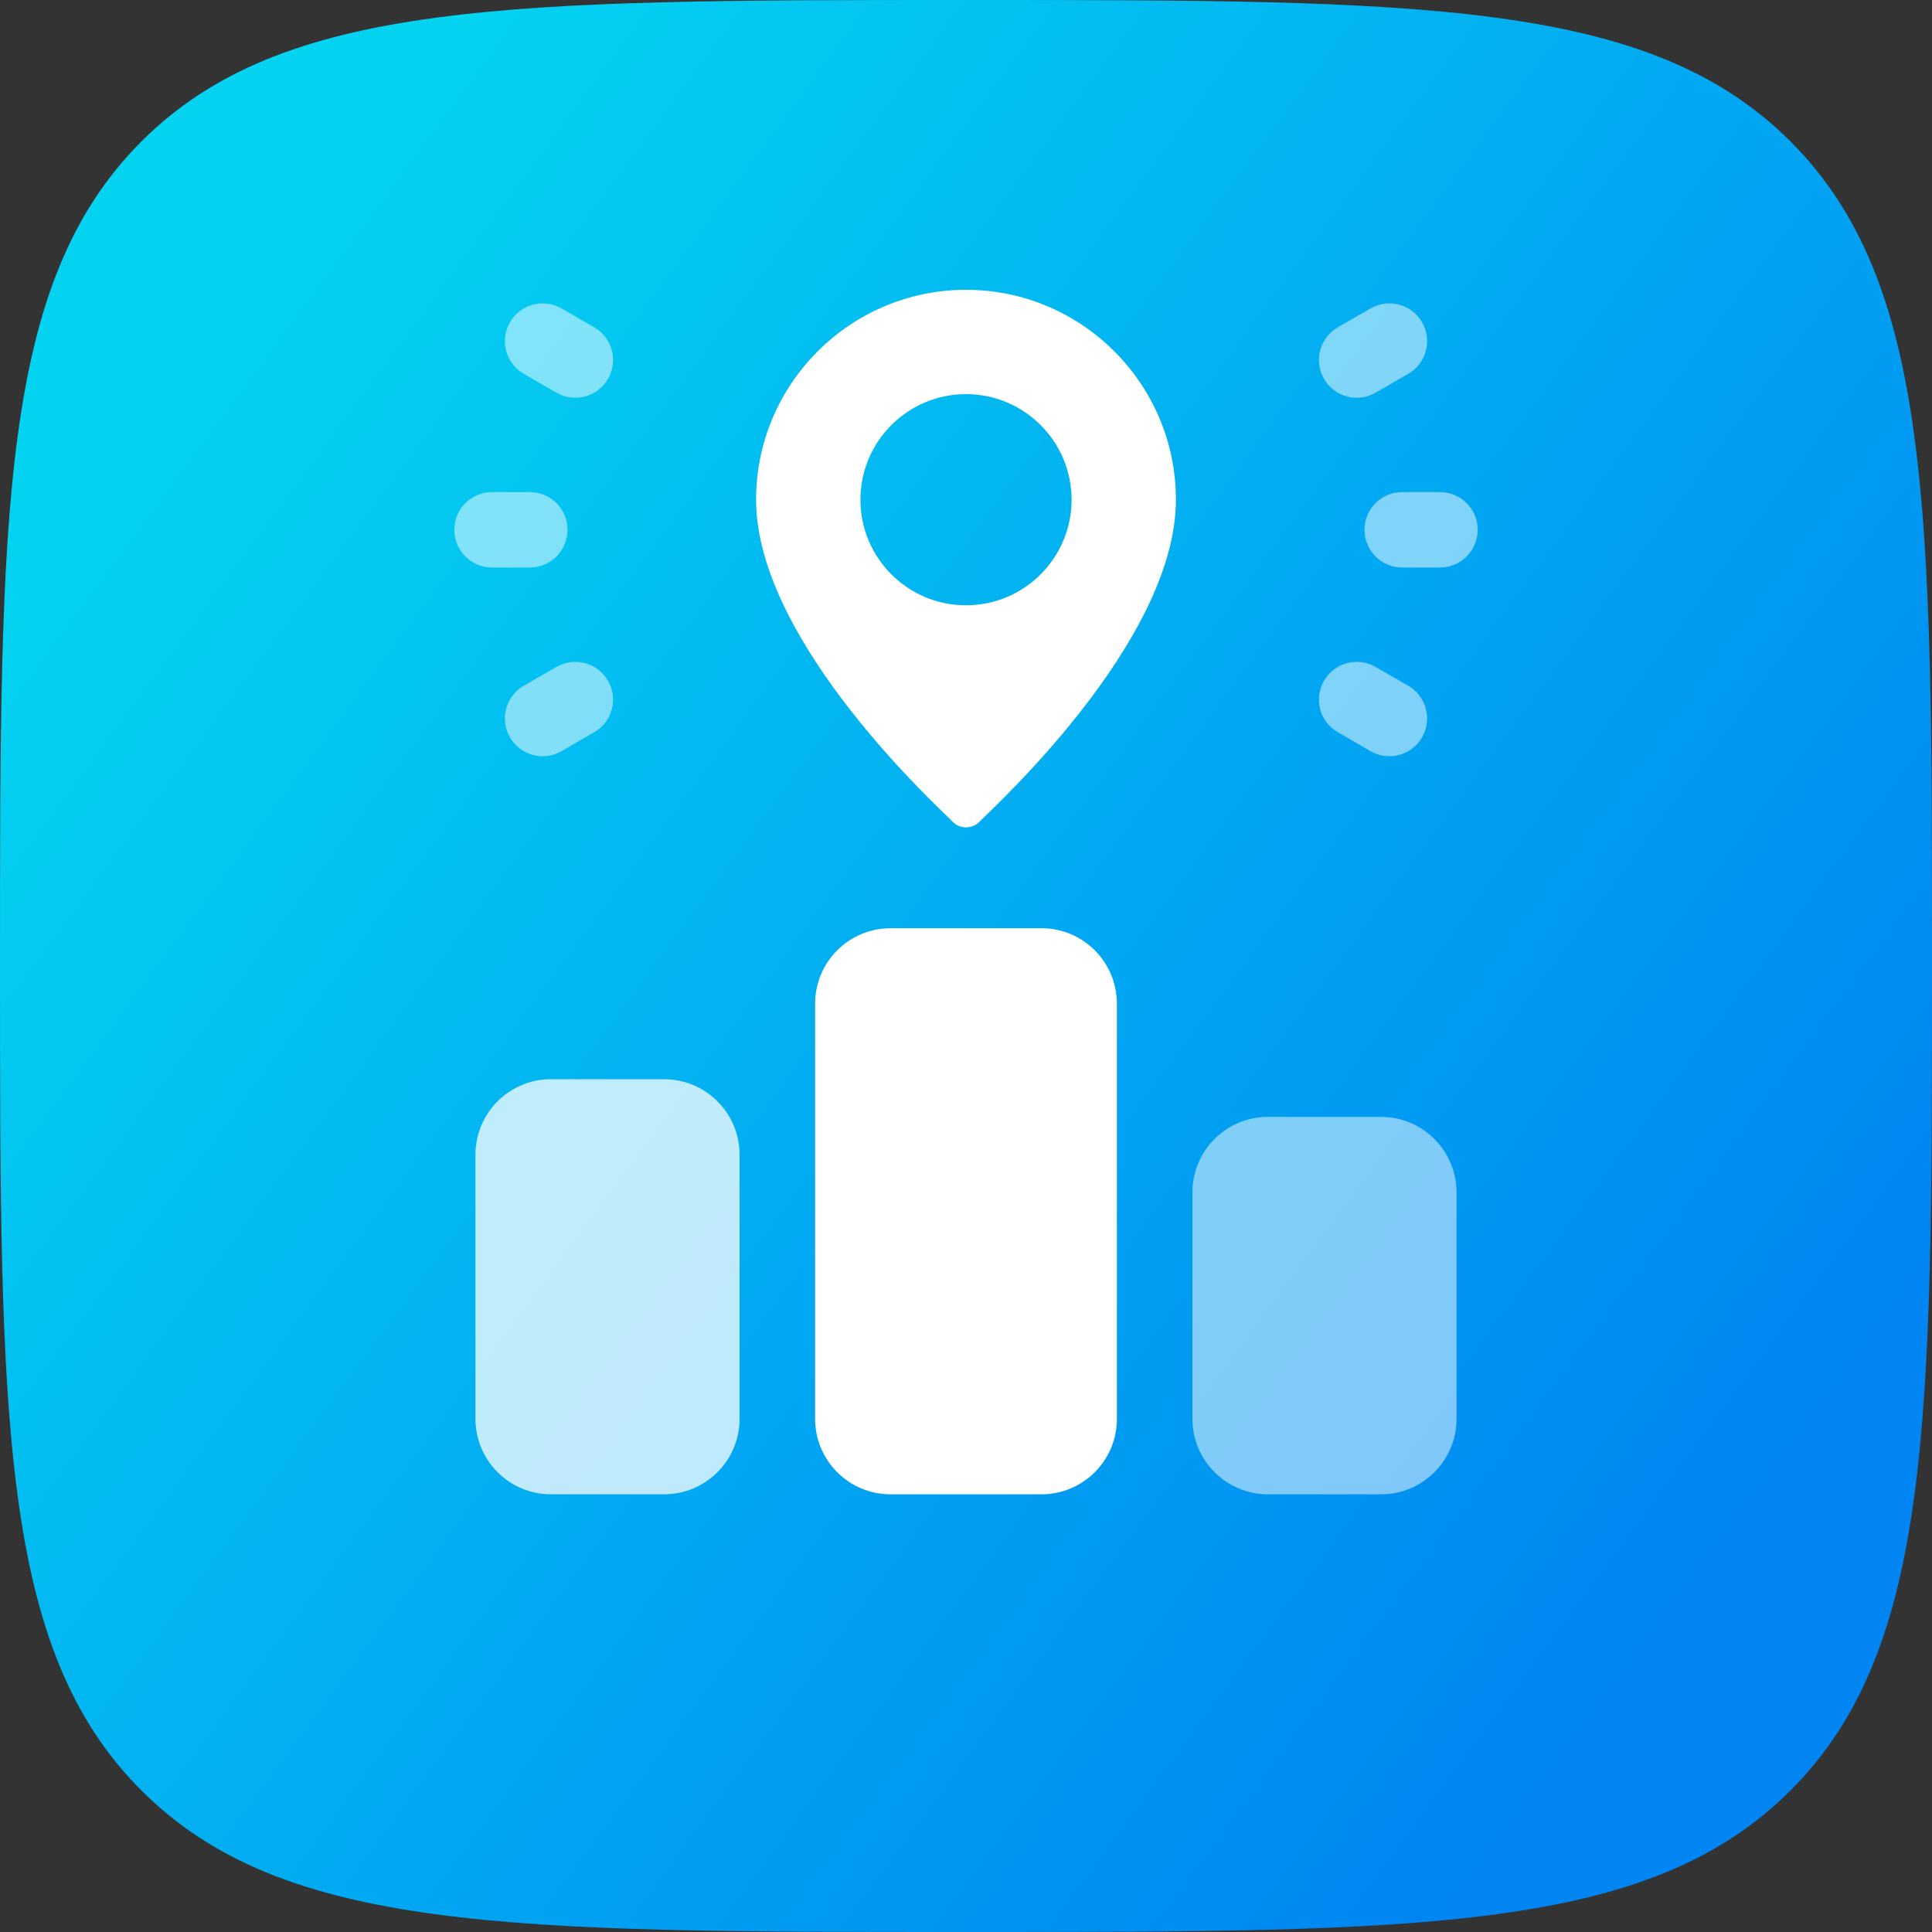
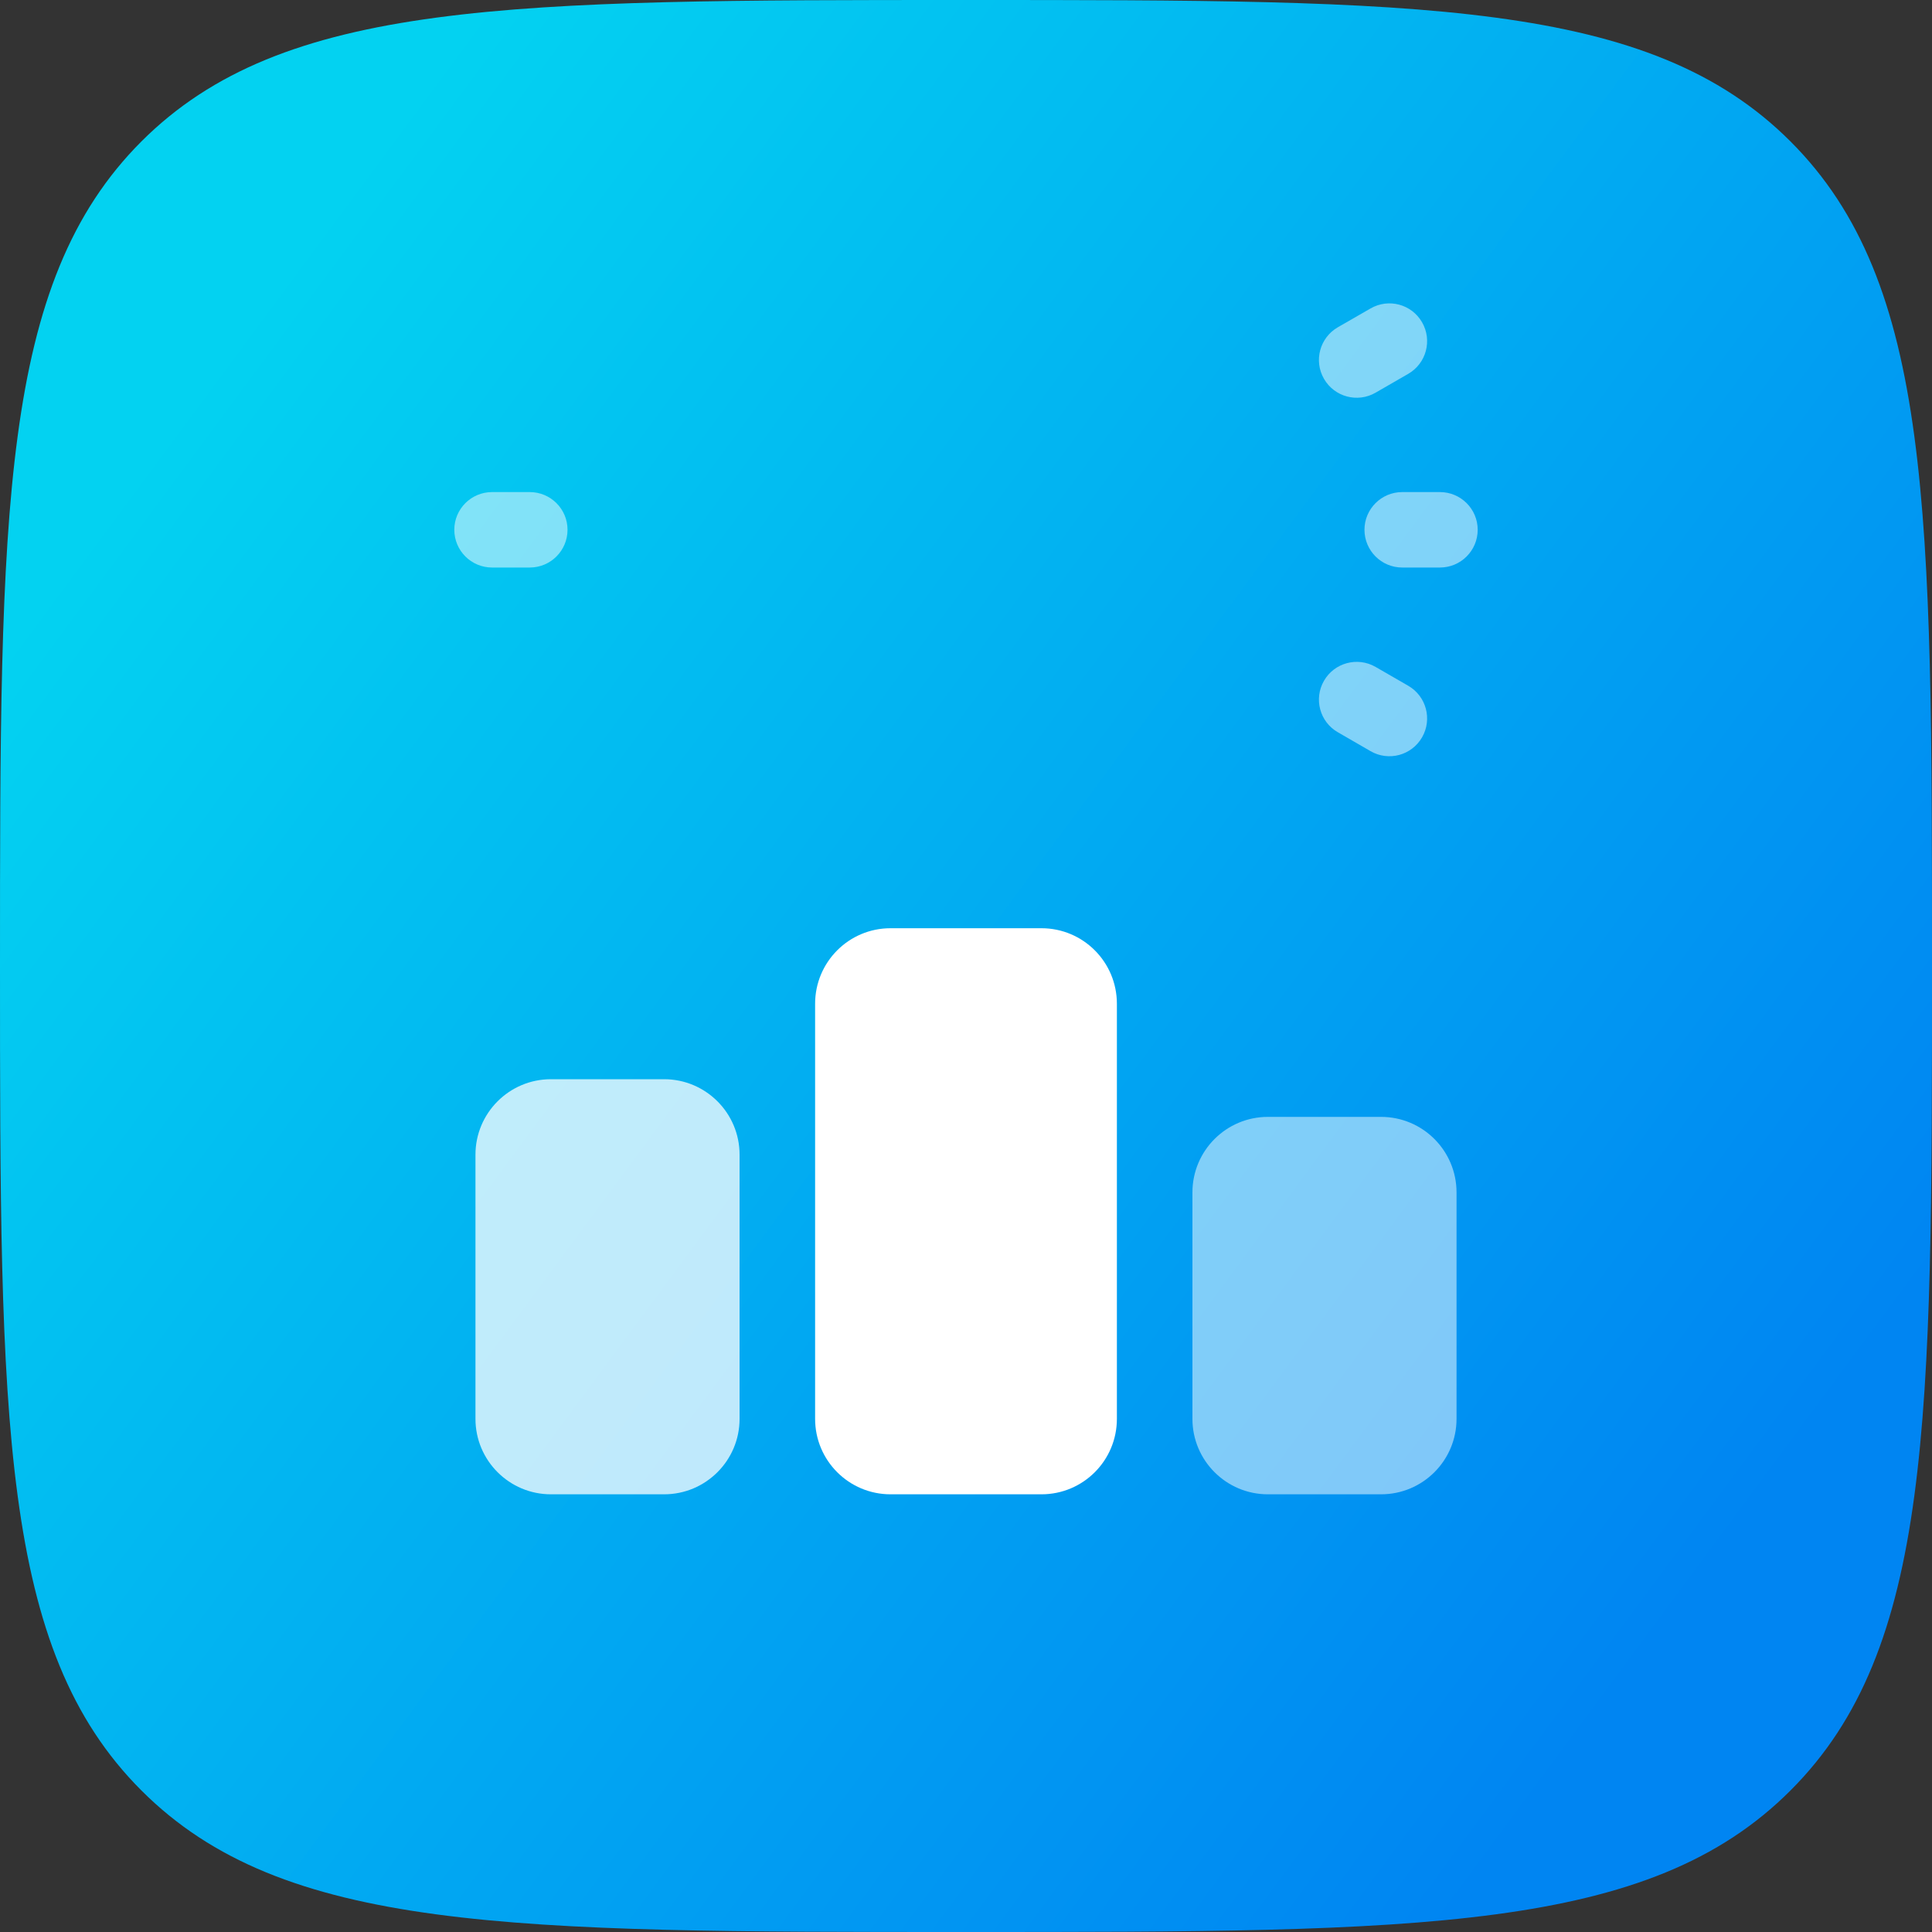
<svg xmlns="http://www.w3.org/2000/svg" width="20" height="20" viewBox="0 0 20 20" fill="none">
  <rect x="0" y="0" width="20" height="20" fill="#333333" stroke="none" />
  <path d="M0 10C0 5.286 0 2.929 1.464 1.464C2.929 0 5.286 0 10 0C14.714 0 17.071 0 18.535 1.464C20 2.929 20 5.286 20 10C20 14.714 20 17.071 18.535 18.535C17.071 20 14.714 20 10 20C5.286 20 2.929 20 1.464 18.535C0 17.071 0 14.714 0 10Z" fill="url(#paint0_linear_970_10782)" />
  <path d="M6.875 11.172H5.703C5.272 11.172 4.922 11.522 4.922 11.953V14.688C4.922 15.119 5.272 15.469 5.703 15.469H6.875C7.306 15.469 7.656 15.119 7.656 14.688V11.953C7.656 11.522 7.306 11.172 6.875 11.172Z" fill="white" fill-opacity="0.75" />
  <path d="M10.781 9.609H9.219C8.787 9.609 8.438 9.959 8.438 10.391V14.688C8.438 15.119 8.787 15.469 9.219 15.469H10.781C11.213 15.469 11.562 15.119 11.562 14.688V10.391C11.562 9.959 11.213 9.609 10.781 9.609Z" fill="white" />
  <path d="M14.297 11.562H13.125C12.694 11.562 12.344 11.912 12.344 12.344V14.688C12.344 15.119 12.694 15.469 13.125 15.469H14.297C14.728 15.469 15.078 15.119 15.078 14.688V12.344C15.078 11.912 14.728 11.562 14.297 11.562Z" fill="white" fill-opacity="0.5" />
  <g clip-path="url(#clip0_970_10782)">
-     <path d="M10 3C8.802 3 7.827 3.975 7.827 5.173C7.827 6.66 9.772 8.408 9.855 8.5C9.932 8.587 10.068 8.586 10.146 8.5C10.229 8.408 12.173 6.66 12.173 5.173C12.173 3.975 11.198 3 10 3ZM10 6.266C9.397 6.266 8.907 5.776 8.907 5.173C8.907 4.57 9.397 4.08 10 4.08C10.603 4.08 11.093 4.57 11.093 5.173C11.093 5.776 10.603 6.266 10 6.266Z" fill="white" />
-   </g>
+     </g>
  <path d="M13.706 7.047C13.814 6.86 14.053 6.796 14.24 6.904L14.578 7.099C14.765 7.207 14.829 7.446 14.721 7.633C14.613 7.82 14.375 7.884 14.188 7.776L13.849 7.58C13.662 7.473 13.598 7.234 13.706 7.047Z" fill="white" fill-opacity="0.5" />
  <path d="M13.706 3.922C13.814 4.109 14.053 4.173 14.24 4.065L14.578 3.87C14.765 3.762 14.829 3.523 14.721 3.336C14.613 3.149 14.375 3.085 14.188 3.193L13.849 3.388C13.662 3.496 13.598 3.735 13.706 3.922Z" fill="white" fill-opacity="0.5" />
  <path d="M14.125 5.484C14.125 5.7 14.3 5.875 14.516 5.875H14.906C15.122 5.875 15.297 5.7 15.297 5.484C15.297 5.269 15.122 5.094 14.906 5.094H14.516C14.3 5.094 14.125 5.269 14.125 5.484Z" fill="white" fill-opacity="0.5" />
-   <path d="M6.294 7.047C6.186 6.86 5.947 6.796 5.76 6.904L5.422 7.099C5.235 7.207 5.171 7.446 5.279 7.633C5.387 7.82 5.625 7.884 5.813 7.776L6.151 7.58C6.338 7.473 6.402 7.234 6.294 7.047Z" fill="white" fill-opacity="0.5" />
-   <path d="M6.294 3.922C6.186 4.109 5.947 4.173 5.76 4.065L5.422 3.87C5.235 3.762 5.171 3.523 5.279 3.336C5.387 3.149 5.625 3.085 5.813 3.193L6.151 3.388C6.338 3.496 6.402 3.735 6.294 3.922Z" fill="white" fill-opacity="0.5" />
  <path d="M5.094 5.875H5.484C5.7 5.875 5.875 5.7 5.875 5.484C5.875 5.269 5.7 5.094 5.484 5.094H5.094C4.878 5.094 4.703 5.269 4.703 5.484C4.703 5.7 4.878 5.875 5.094 5.875Z" fill="white" fill-opacity="0.5" />
  <defs>
    <linearGradient id="paint0_linear_970_10782" x1="-3.79" y1="11.901" x2="12.175" y2="23.716" gradientUnits="userSpaceOnUse">
      <stop stop-color="#03D2F1" />
      <stop offset="1" stop-color="#0085F2" />
    </linearGradient>
    <clipPath id="clip0_970_10782">
-       <rect x="7" y="3" width="6" height="6" rx="3" fill="white" />
-     </clipPath>
+       </clipPath>
  </defs>
</svg>